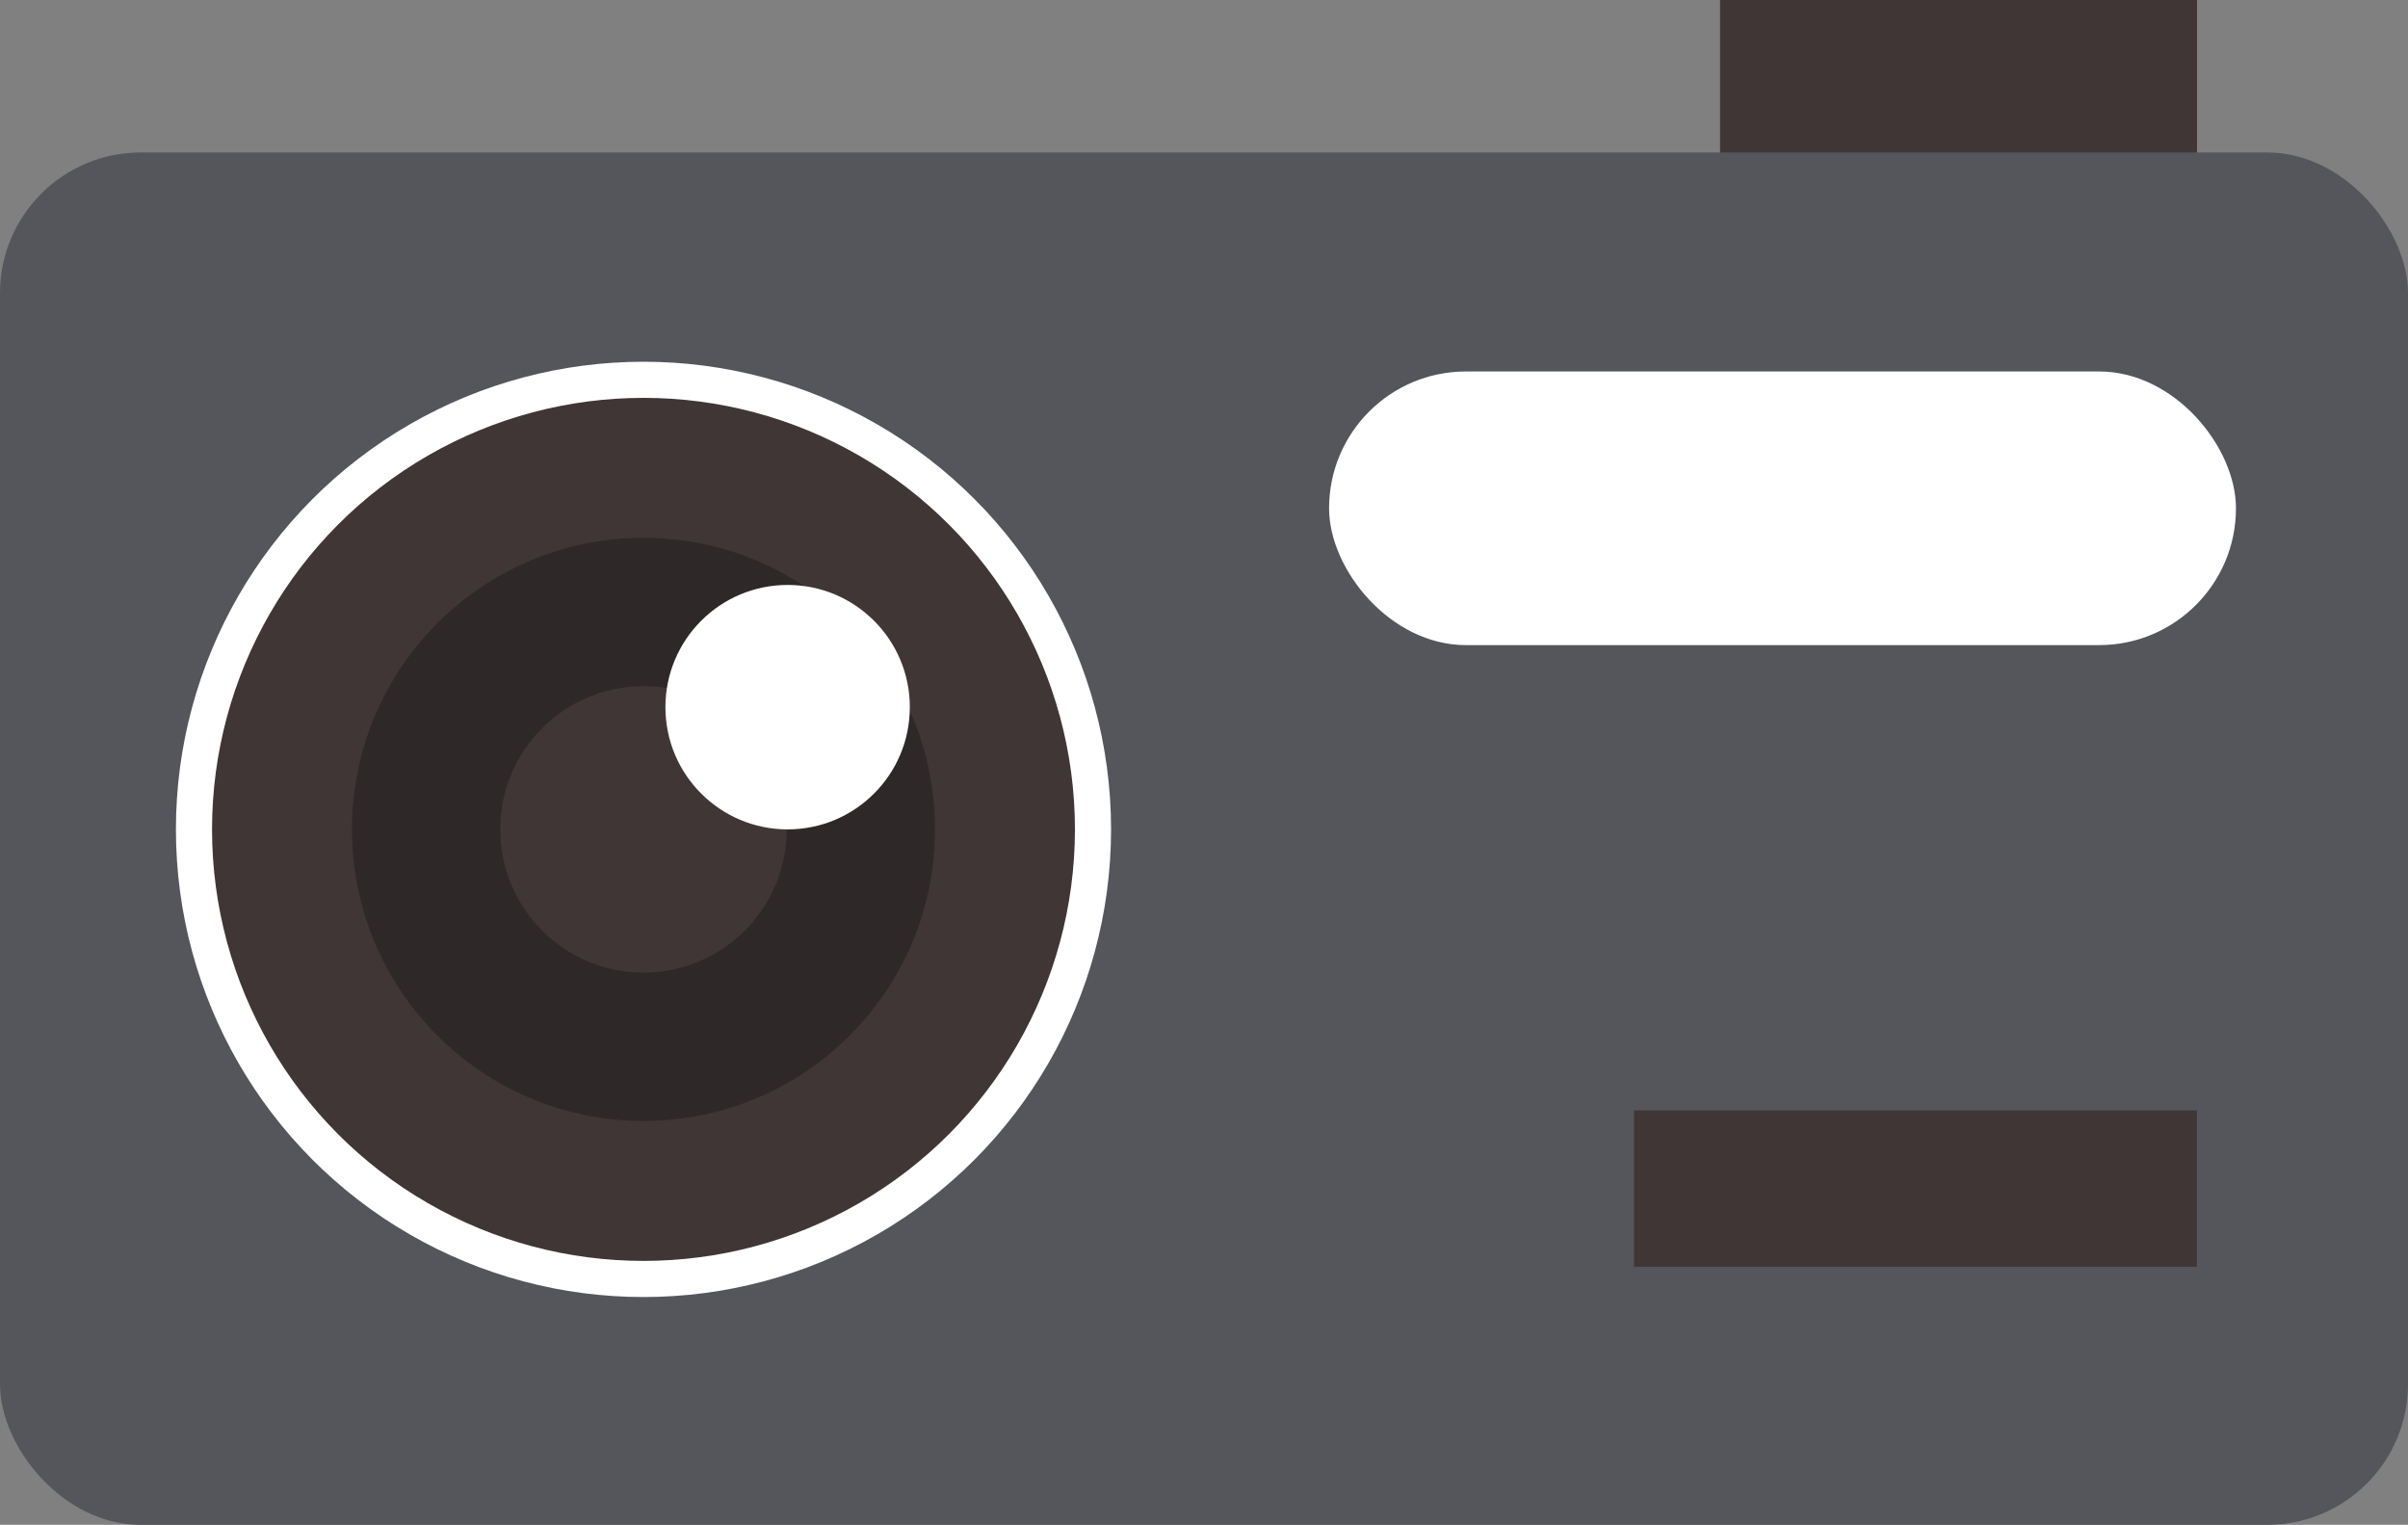
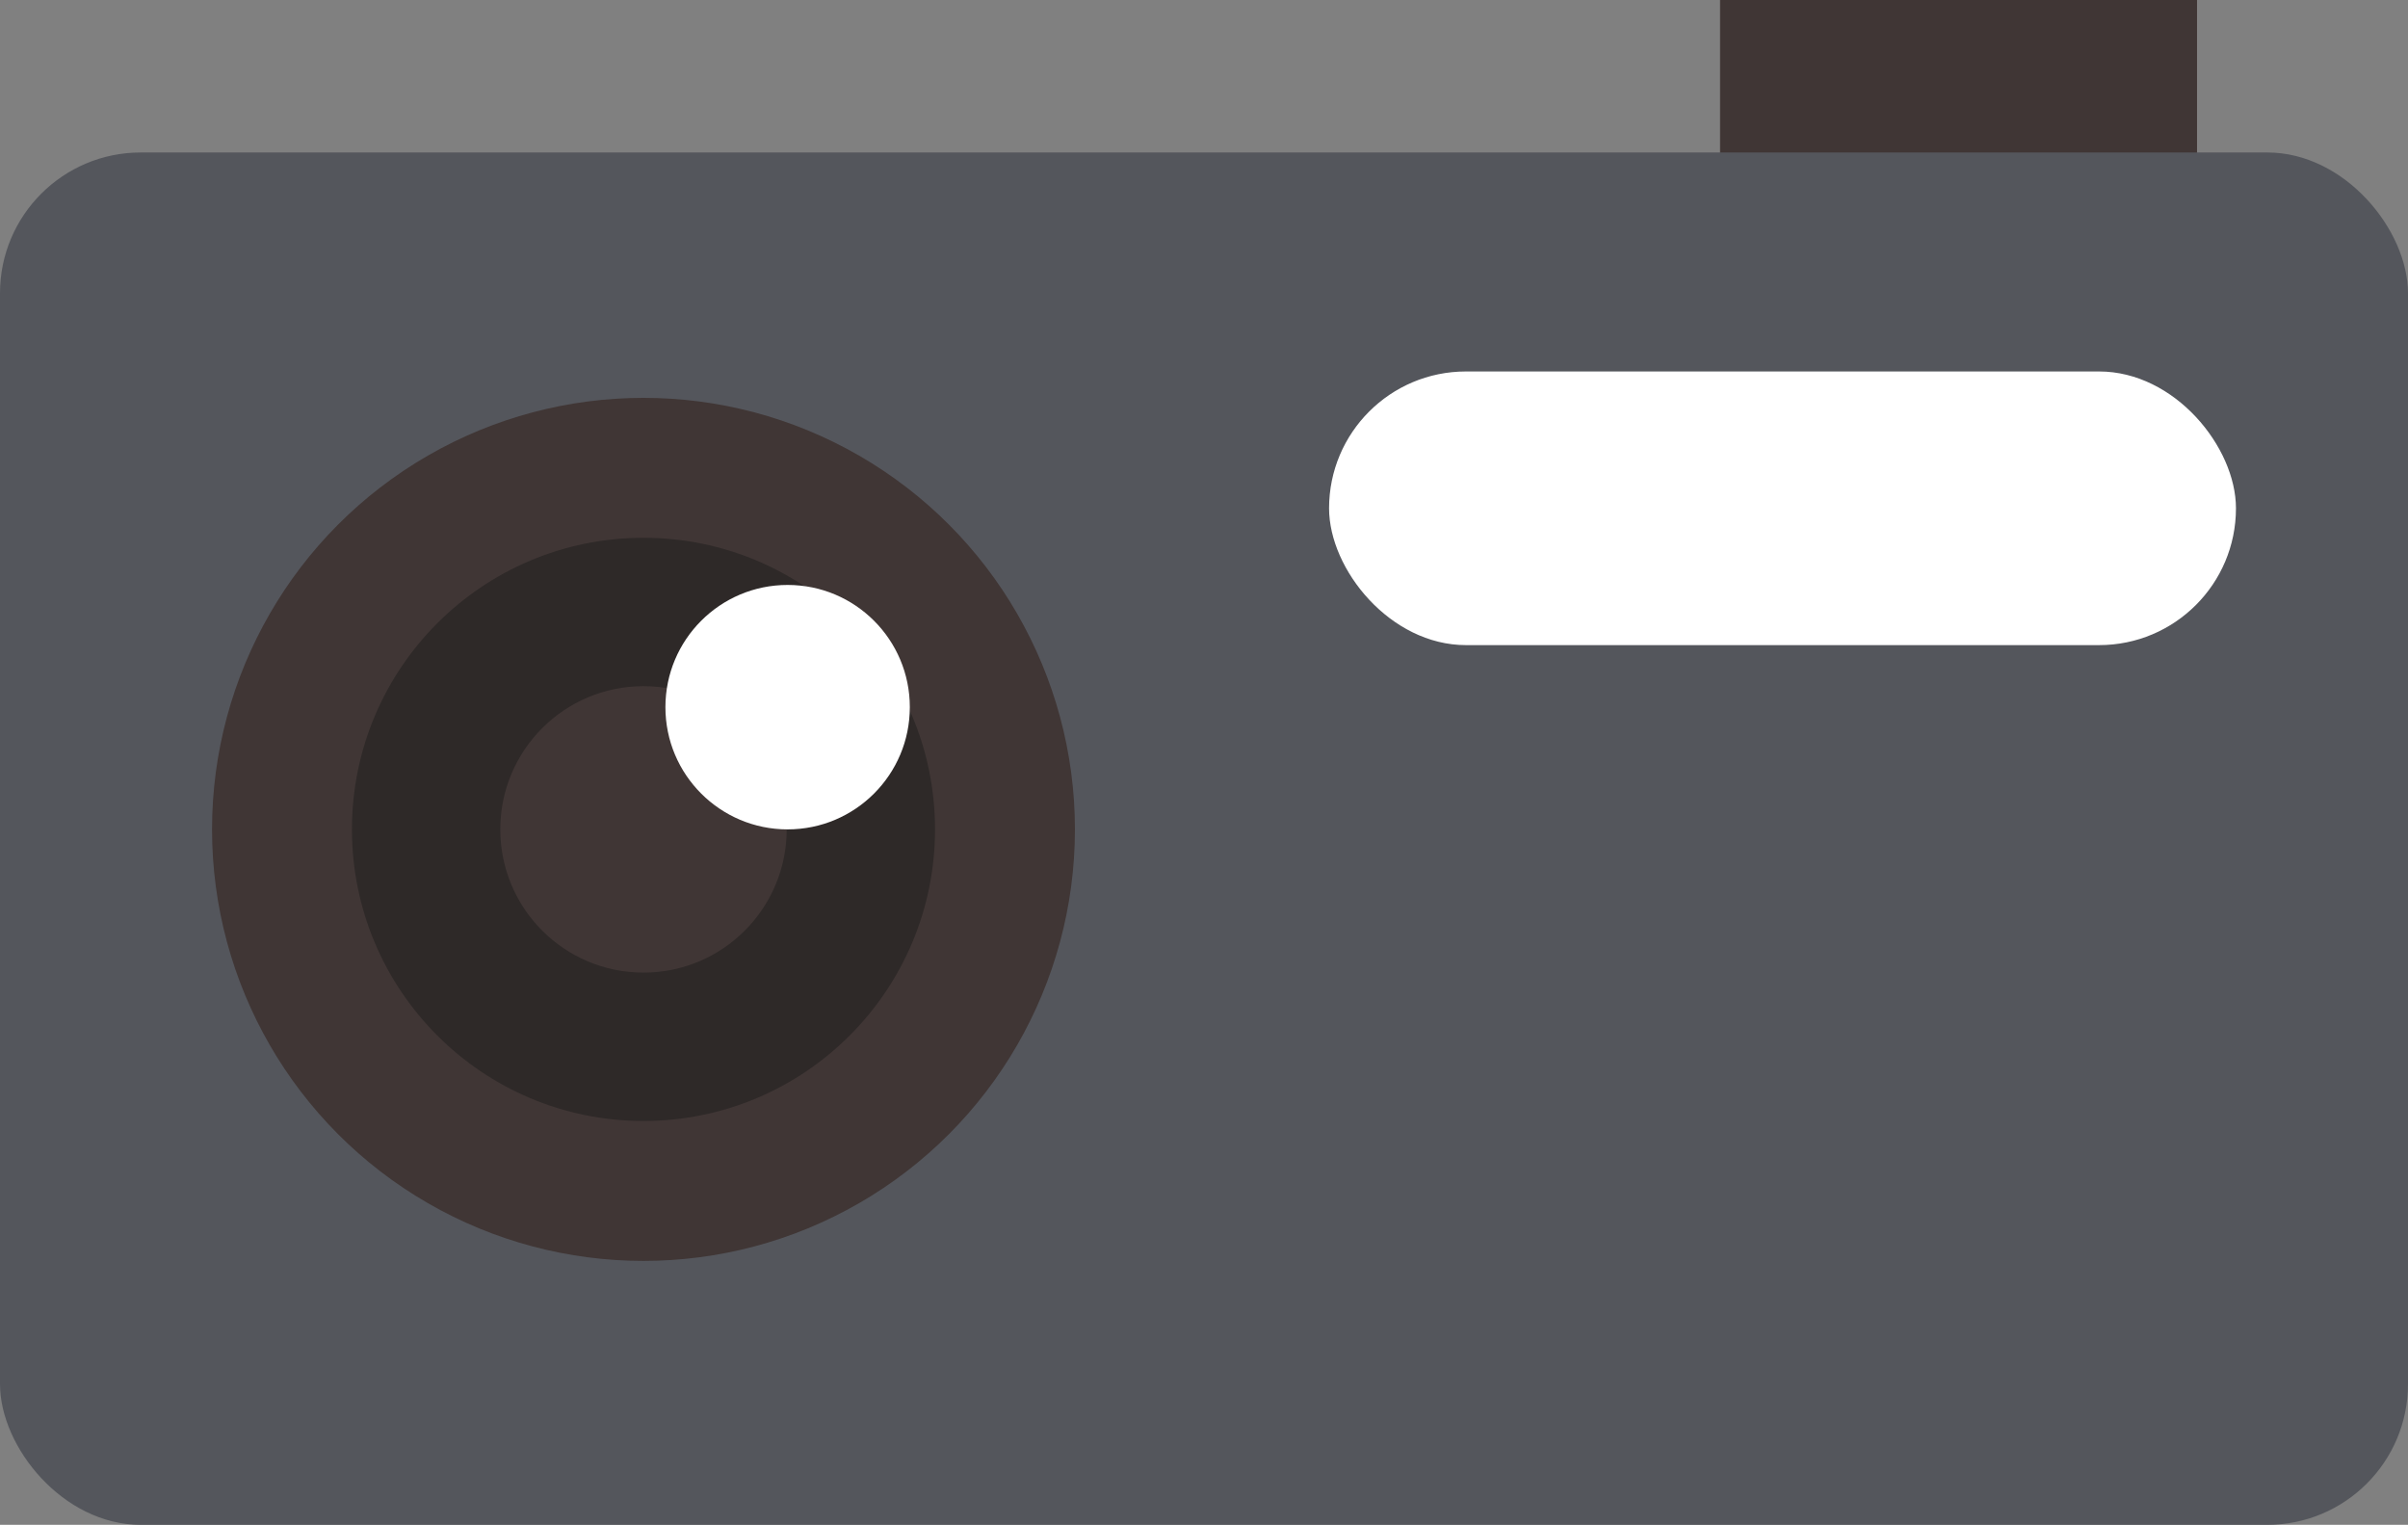
<svg xmlns="http://www.w3.org/2000/svg" id="レイヤー_1" data-name="レイヤー 1" viewBox="0 0 205.33 130">
  <rect x="0" y="0" width="205.33" height="130" fill="#808080" stroke="none" />
  <defs>
    <style>.cls-1{fill:#403635;}.cls-2{fill:#54565c;}.cls-3{fill:#fff;}.cls-4{fill:#2e2928;}</style>
  </defs>
  <title>icn_check_cam_bk</title>
  <rect class="cls-1" x="146.67" width="40.67" height="22.67" />
  <rect class="cls-2" y="13" width="205.33" height="117" rx="12" ry="12" />
-   <rect class="cls-1" x="139.33" y="94.67" width="48" height="13.33" />
  <rect class="cls-3" x="113.33" y="31.67" width="77.33" height="23.33" rx="11.67" ry="11.67" />
-   <circle class="cls-3" cx="54.87" cy="70.71" r="39.87" />
  <circle class="cls-1" cx="54.87" cy="70.71" r="36.79" />
  <circle class="cls-4" cx="54.87" cy="70.71" r="24.86" />
  <circle class="cls-1" cx="54.87" cy="70.71" r="12.21" />
  <circle class="cls-3" cx="67.16" cy="60.29" r="10.42" />
</svg>